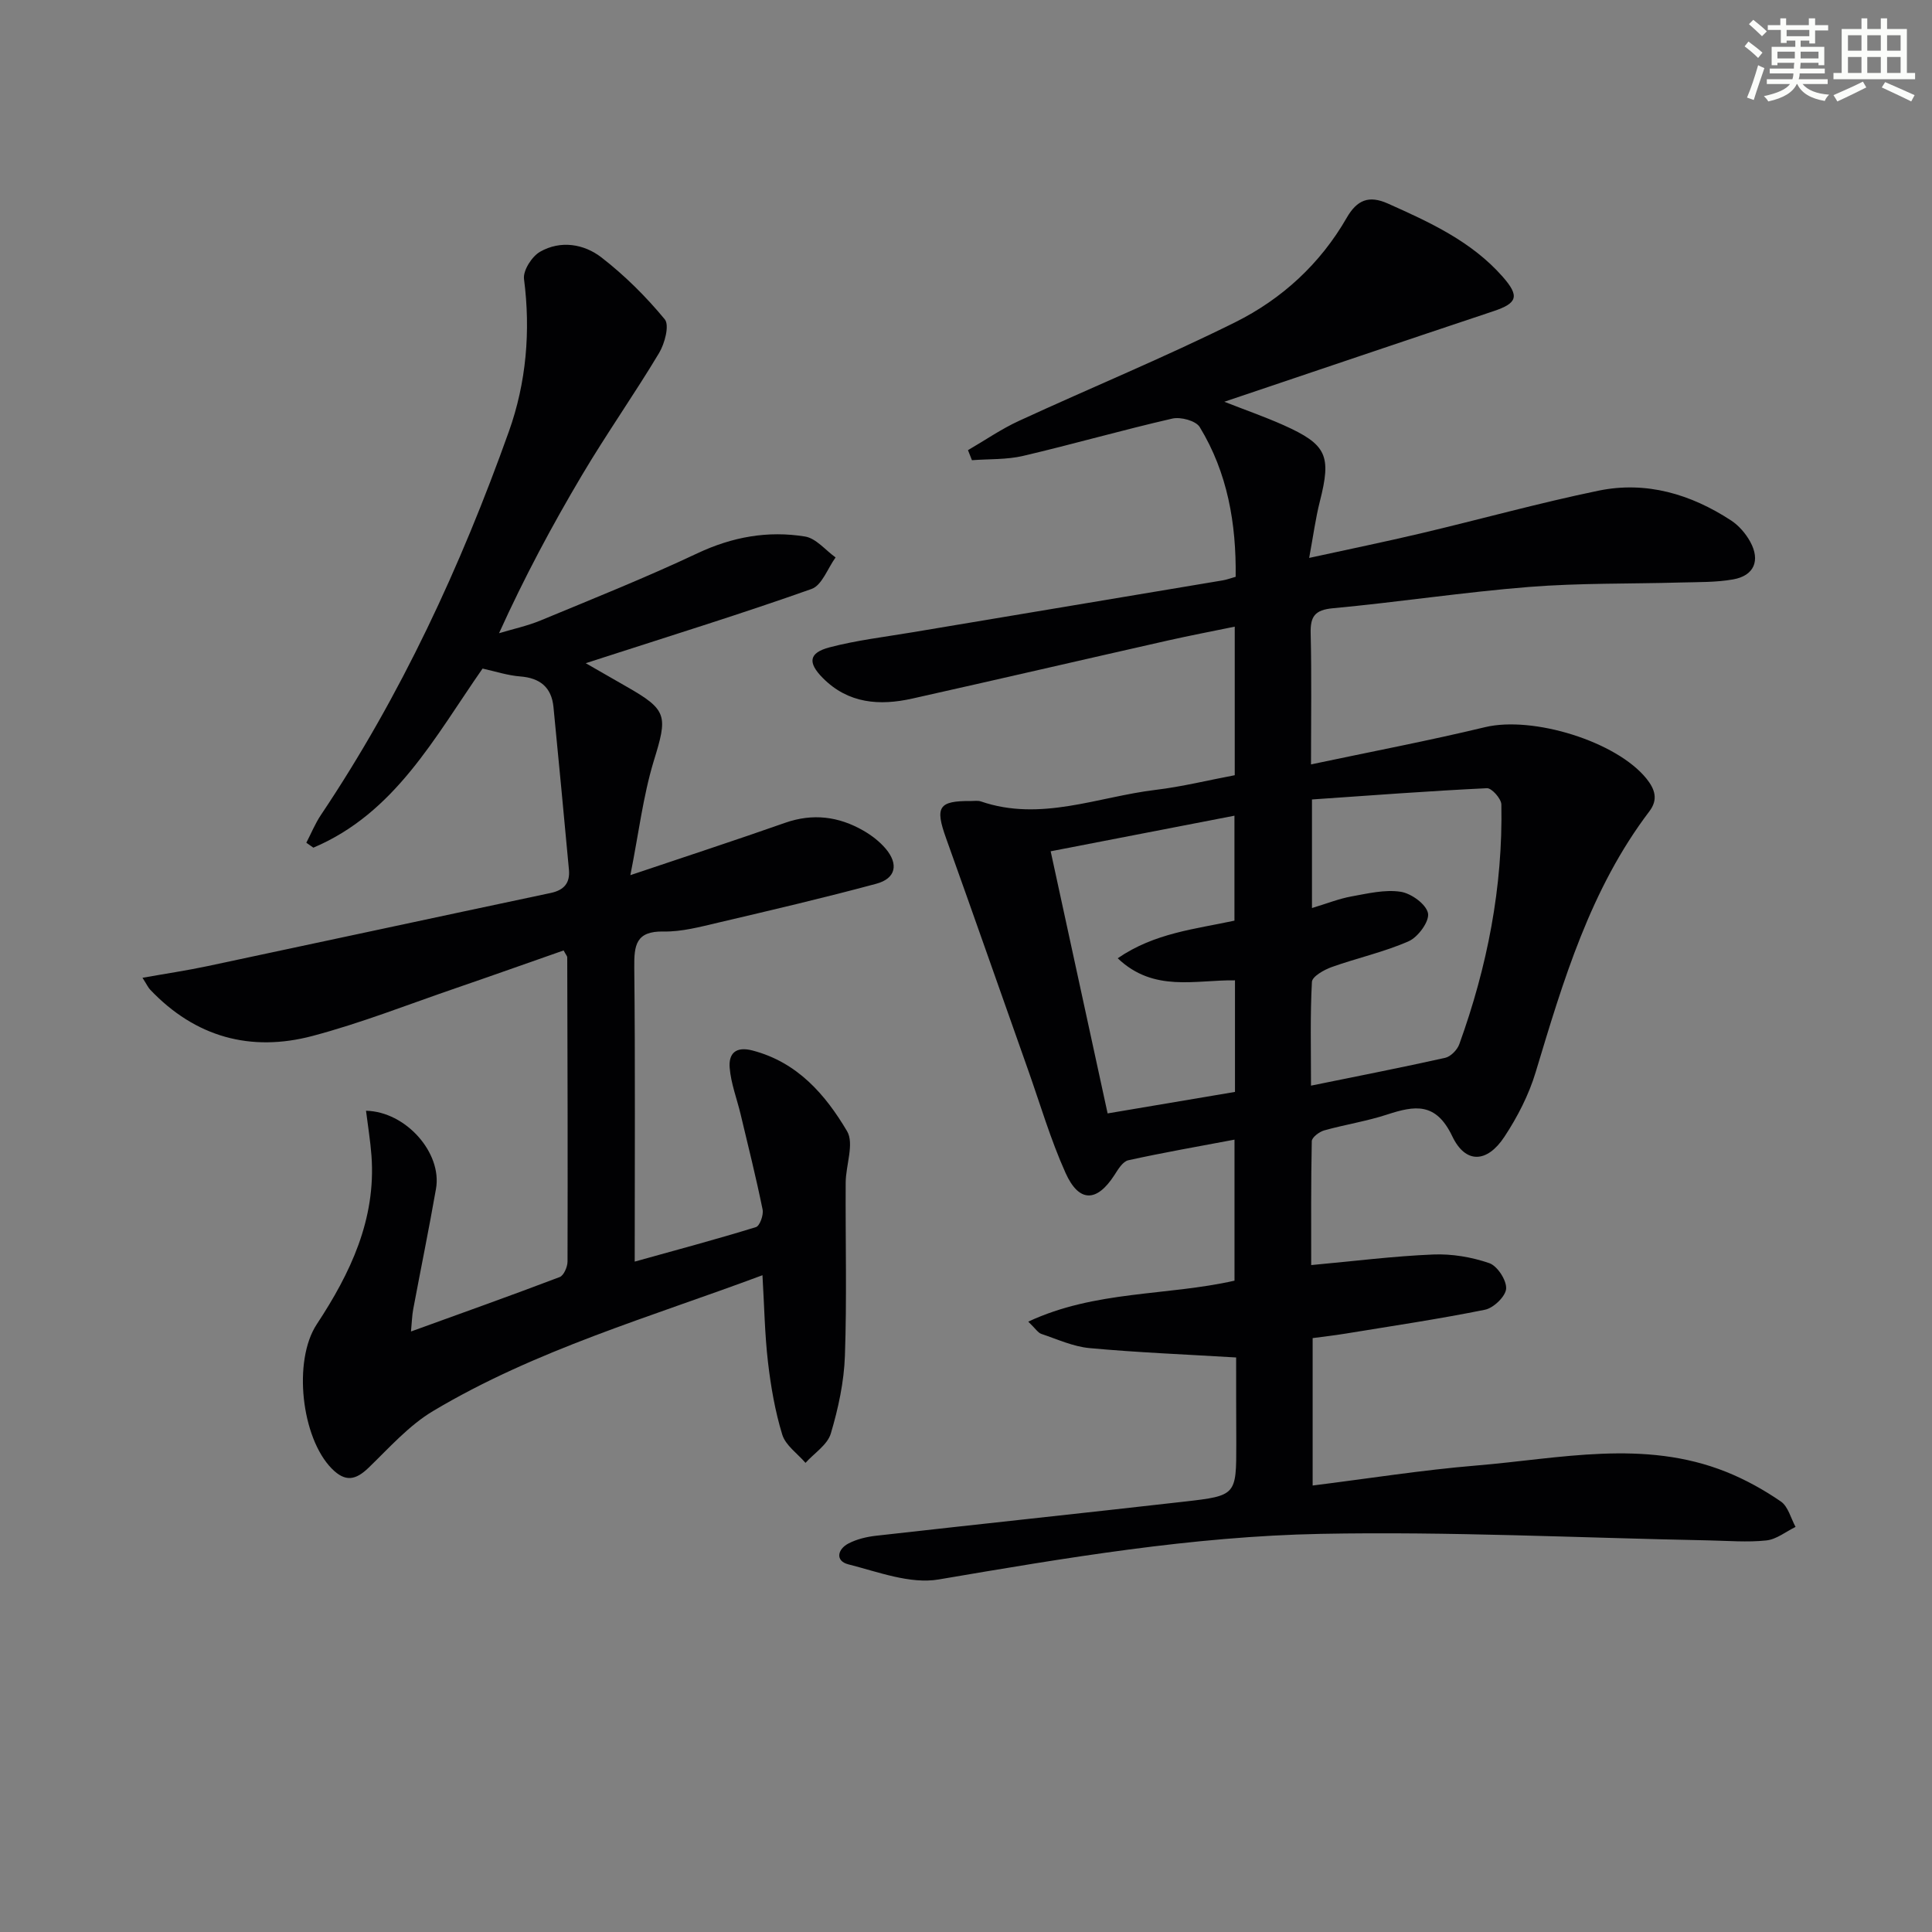
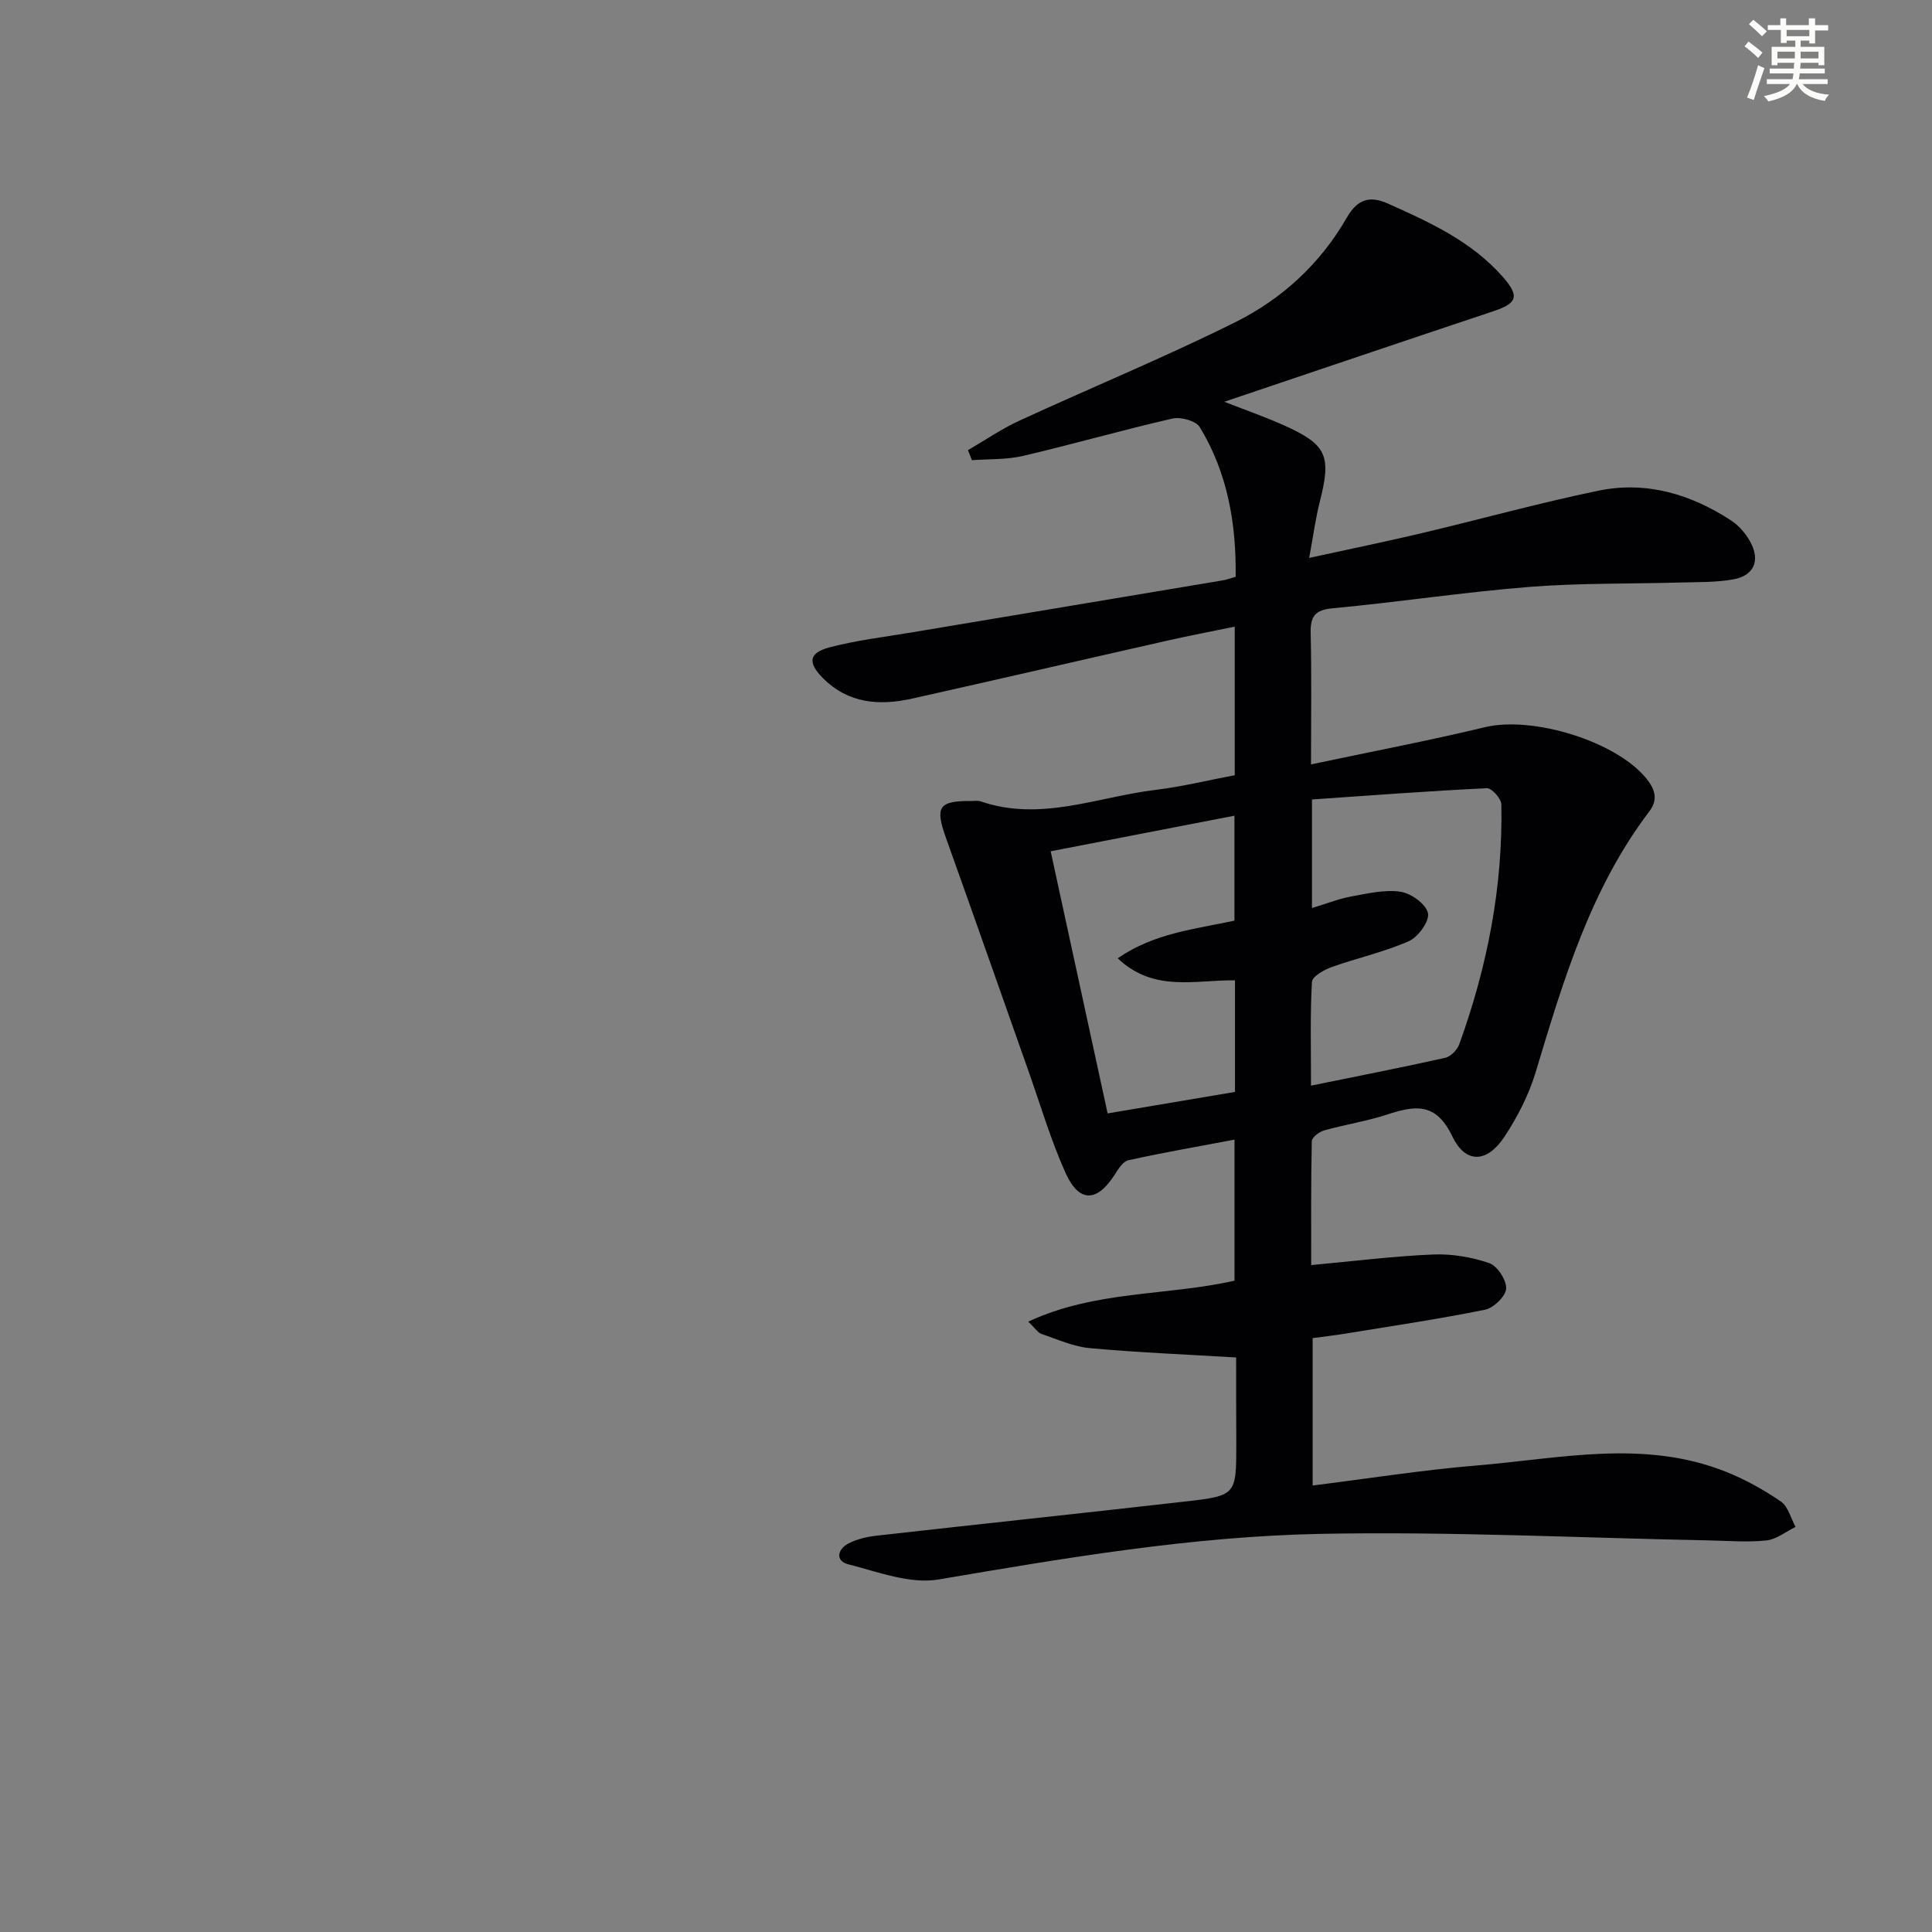
<svg xmlns="http://www.w3.org/2000/svg" enable-background="new 0 0 400 400" viewBox="0 0 400 400">
  <rect x="0" y="0" width="400" height="400" fill="#808080" stroke="none" />
  <path d="m255.93 281.05c-10.61-.64-20.5-1.03-30.35-1.94-3.39-.31-6.69-1.84-9.98-2.94-.69-.23-1.18-1.06-2.71-2.54 13.92-6.49 28.62-5.3 42.7-8.48 0-9.47 0-19.04 0-29.2-7.48 1.41-14.77 2.68-21.99 4.27-1.14.25-2.12 1.89-2.88 3.08-3.63 5.62-7.32 5.74-10.11-.46-3.11-6.92-5.26-14.28-7.8-21.45-5.65-15.95-11.23-31.93-16.94-47.86-2.32-6.48-1.56-7.74 5.2-7.69.67 0 1.39-.12 1.99.08 12.41 4.27 24.21-.95 36.23-2.39 5.41-.65 10.73-1.97 16.35-3.03 0-10.08 0-20.01 0-30.76-4.71.97-9.32 1.85-13.89 2.88-17.62 3.98-35.23 8.07-52.86 12.01-6.79 1.52-13.26 1.06-18.54-4.26-3.14-3.17-2.93-5.2 1.38-6.34 5.59-1.47 11.39-2.15 17.11-3.11 21.43-3.6 42.87-7.16 64.31-10.76.79-.13 1.56-.42 2.68-.74.14-11.01-1.67-21.53-7.44-31-.8-1.31-3.94-2.15-5.66-1.76-10.35 2.37-20.57 5.31-30.91 7.73-3.41.8-7.05.62-10.59.89-.27-.69-.54-1.38-.82-2.08 3.52-2.04 6.89-4.38 10.57-6.07 14.9-6.87 30.1-13.12 44.79-20.43 9.63-4.79 17.58-12.09 23.04-21.59 2.14-3.72 4.59-4.73 8.53-2.97 8.69 3.88 17.33 7.83 23.77 15.15 3.59 4.08 3.01 5.5-1.94 7.15-18.39 6.13-36.75 12.36-55.69 18.74 4.28 1.68 8.33 3.09 12.24 4.83 9 4.03 9.96 6.31 7.54 15.81-.88 3.46-1.35 7.04-2.21 11.69 8.38-1.83 15.78-3.35 23.11-5.08 12.27-2.9 24.44-6.29 36.79-8.84 9.88-2.04 19.11.71 27.46 6.17 1.6 1.05 3.02 2.7 3.95 4.39 2.15 3.91.8 7.05-3.54 7.81-3.55.63-7.23.54-10.85.64-10.47.3-20.98.09-31.4.92-13.57 1.08-27.05 3.15-40.61 4.41-3.79.35-4.69 1.74-4.6 5.25.21 8.62.07 17.25.07 27.08 12.53-2.65 24.35-4.9 36.04-7.71 9.85-2.36 27.18 2.91 33.43 10.68 1.74 2.17 2.44 4.3.59 6.74-12.23 16.1-17.83 35.05-23.55 54.02-1.41 4.69-3.76 9.26-6.47 13.37-3.57 5.42-8.04 5.66-10.79-.1-3.39-7.11-7.75-6.38-13.51-4.5-4.24 1.39-8.71 2.07-13.02 3.28-1.02.29-2.54 1.44-2.56 2.23-.18 8.6-.12 17.21-.12 25.65 8.84-.81 17.03-1.85 25.25-2.19 3.87-.16 7.96.53 11.62 1.79 1.67.58 3.59 3.52 3.49 5.28-.09 1.58-2.59 4-4.36 4.36-9.58 1.94-19.26 3.37-28.9 4.95-2.26.37-4.55.63-6.8.93v30.52c11.54-1.44 22.67-3.21 33.88-4.14 17.27-1.43 34.71-5.5 51.75 1.32 3.97 1.59 7.79 3.71 11.31 6.13 1.51 1.04 2.06 3.46 3.04 5.26-2.01.98-3.95 2.58-6.04 2.8-3.95.42-7.98.07-11.98-.01-26.78-.52-53.57-1.87-80.33-1.35-26.58.52-52.83 4.98-79.05 9.44-5.91 1.01-12.56-1.57-18.71-3.13-2.74-.69-2.28-3.13.05-4.33 1.71-.89 3.74-1.37 5.68-1.59 21.28-2.4 42.59-4.65 63.87-7.07 10.73-1.22 10.72-1.34 10.72-11.93-.03-6.11-.03-12.25-.03-17.91zm15.7-93.05c3.15-.95 5.61-1.94 8.16-2.4 3.37-.61 6.92-1.47 10.2-.97 2.18.33 5.28 2.57 5.66 4.44.34 1.66-2.05 4.95-3.99 5.8-5.1 2.25-10.66 3.46-15.95 5.35-1.59.57-4.03 1.95-4.09 3.07-.38 6.92-.19 13.87-.19 21.48 9.71-1.98 18.78-3.75 27.79-5.76 1.14-.26 2.49-1.65 2.91-2.81 5.79-16.03 9.04-32.55 8.71-49.64-.02-1.2-2-3.42-2.98-3.37-12.04.58-24.07 1.49-36.23 2.33zm-54.1-11.75c4.03 18.54 7.88 36.27 11.79 54.27 9.31-1.57 17.9-3.02 26.37-4.45 0-8.15 0-15.59 0-23.1-8.24-.12-16.8 2.55-24.28-4.57 7.62-5.25 16.08-6.04 24.17-7.79 0-7.21 0-14.26 0-21.73-12.74 2.47-25.06 4.86-38.05 7.37z" fill="#010103" />
-   <path d="m130.51 181.19c11.7-3.94 21.9-7.27 32.02-10.83 5.75-2.02 11.11-1.33 16.24 1.62 1.7.98 3.35 2.25 4.61 3.74 2.71 3.22 2.09 6.16-1.95 7.25-10.86 2.93-21.82 5.49-32.77 8.06-3.71.87-7.53 1.9-11.27 1.83-5.76-.11-6.12 2.85-6.07 7.47.21 19.98.09 39.97.09 60.87 8.73-2.43 16.97-4.63 25.1-7.14.79-.24 1.61-2.51 1.38-3.63-1.35-6.62-2.99-13.19-4.56-19.76-.77-3.21-2-6.37-2.26-9.61-.23-2.87 1.18-4.5 4.75-3.56 9.28 2.43 15.06 9.11 19.55 16.69 1.53 2.58-.26 7.05-.28 10.65-.07 11.96.26 23.94-.16 35.88-.19 5.4-1.37 10.88-2.92 16.08-.7 2.34-3.43 4.06-5.24 6.07-1.66-1.93-4.12-3.61-4.81-5.84-1.49-4.86-2.37-9.97-2.96-15.03-.67-5.76-.76-11.6-1.14-17.98-23.27 8.69-46.96 15.45-68.18 28.11-5.02 2.99-9.1 7.63-13.38 11.76-2.68 2.58-4.82 2.99-7.6.18-6.31-6.38-8.09-22.35-3.12-29.89 6.98-10.6 12.29-21.74 11.33-34.9-.23-3.09-.74-6.16-1.13-9.31 8.26.17 15.79 8.74 14.49 16.15-1.46 8.34-3.16 16.63-4.72 24.95-.24 1.26-.26 2.56-.46 4.6 10.66-3.86 20.77-7.46 30.79-11.27.84-.32 1.61-2.09 1.62-3.19.06-21 0-41.99-.06-62.99 0-.28-.28-.55-.75-1.44-7.35 2.57-14.79 5.22-22.25 7.78-9.89 3.39-19.65 7.25-29.73 9.92-12.82 3.4-24.29.24-33.61-9.57-.43-.45-.69-1.05-1.6-2.47 4.88-.87 9.21-1.51 13.49-2.42 23.68-5.02 47.34-10.13 71.03-15.14 2.77-.59 4.03-2.07 3.77-4.84-1.05-11.22-2.09-22.44-3.2-33.66-.4-4.07-2.77-6.01-6.88-6.33-2.6-.2-5.16-1.05-7.8-1.63-9.92 14.22-18.12 29.93-35.03 37.08-.49-.34-.97-.68-1.46-1.02 1-1.92 1.82-3.95 3.01-5.73 16.58-24.72 28.98-51.53 38.94-79.45 3.58-10.04 4.52-20.72 3.12-31.53-.23-1.77 1.63-4.68 3.33-5.65 4.25-2.42 9.08-1.63 12.72 1.19 4.81 3.73 9.22 8.11 13.09 12.8 1.01 1.22 0 5.01-1.17 6.97-5.13 8.56-10.9 16.74-15.99 25.33-6.18 10.42-11.9 21.1-17.15 32.69 2.87-.87 5.85-1.5 8.6-2.64 10.88-4.51 21.83-8.89 32.48-13.91 7.22-3.4 14.58-4.72 22.27-3.47 2.29.37 4.23 2.83 6.33 4.33-1.64 2.25-2.82 5.77-4.98 6.53-14.23 5.05-28.67 9.52-43.04 14.17-.91.29-1.81.59-3.71 1.2 3.32 1.91 5.86 3.38 8.4 4.82 8.58 4.88 8.58 6.04 5.66 15.5-2.2 7.28-3.11 15-4.82 23.56z" fill="#010103" />
  <g fill="#fbfcfa">
    <path d="m361.2 9.6.8-1c.9.7 1.9 1.4 2.9 2.3l-.9 1.1c-1-1-2-1.8-2.8-2.4zm.5 10.6c.9-2.1 1.6-4.3 2.3-6.7.4.2.8.4 1.3.6-.7 2.1-1.5 4.3-2.2 6.6zm.4-15.2.9-.9c1 .8 2 1.6 2.8 2.4l-1 1c-.9-.9-1.8-1.7-2.7-2.5zm12.5-1.2h1.2v1.4h2.7v1.1h-2.7v2.7h-1.2v-.6h-1.8v1.3h4.9v3.8h-1.2v-.5h-3.7c0 .4-.1.9-.1 1.2h5.1v1h-5.2c0 .5-.1.9-.2 1.2h6v1h-5.2c1.1 1.3 2.9 2 5.5 2.2-.4.4-.7.8-.9 1.3-2.9-.5-4.8-1.6-5.7-3.5h-.1c-.8 1.7-2.7 2.9-5.9 3.6-.2-.4-.6-.8-.9-1.1 2.8-.6 4.6-1.4 5.4-2.5h-4.8v-1h5.3c.1-.3.2-.7.2-1.2h-4.9v-1h5c0-.4 0-.8.1-1.2h-3.5v.5h-1.2v-3.8h4.9v-1.3h-1.8v.5h-1.2v-2.7h-2.7v-1h2.6v-1.4h1.2v1.4h4.7v-1.4zm-6.6 8.3h3.6c0-.4 0-.9 0-1.4h-3.6zm1.9-4.6h4.7v-1.3h-4.7zm6.6 3.2h-3.7v1.4h3.7z" />
-     <path d="m385.3 3.8h1.3v2.2h2.8v-2.2h1.3v2.2h4.1v9.1h1.7v1.3h-16.9v-1.3h1.7v-9.1h4.1v-2.2zm.4 13.1.7 1.2c-1.8.9-3.8 1.9-6 2.9-.2-.4-.5-.8-.8-1.3 2.3-1 4.3-1.9 6.1-2.8zm-3.1-6.4h2.8v-3.2h-2.8zm0 4.6h2.8v-3.3h-2.8zm4-4.6h2.8v-3.2h-2.8zm0 4.6h2.8v-3.3h-2.8zm3.7 1.9c2.1.9 4.1 1.8 6.1 2.7l-.7 1.3c-2.2-1.1-4.2-2-6.1-2.9zm3.2-9.7h-2.8v3.2h2.8zm-2.8 7.8h2.8v-3.3h-2.8z" />
  </g>
</svg>